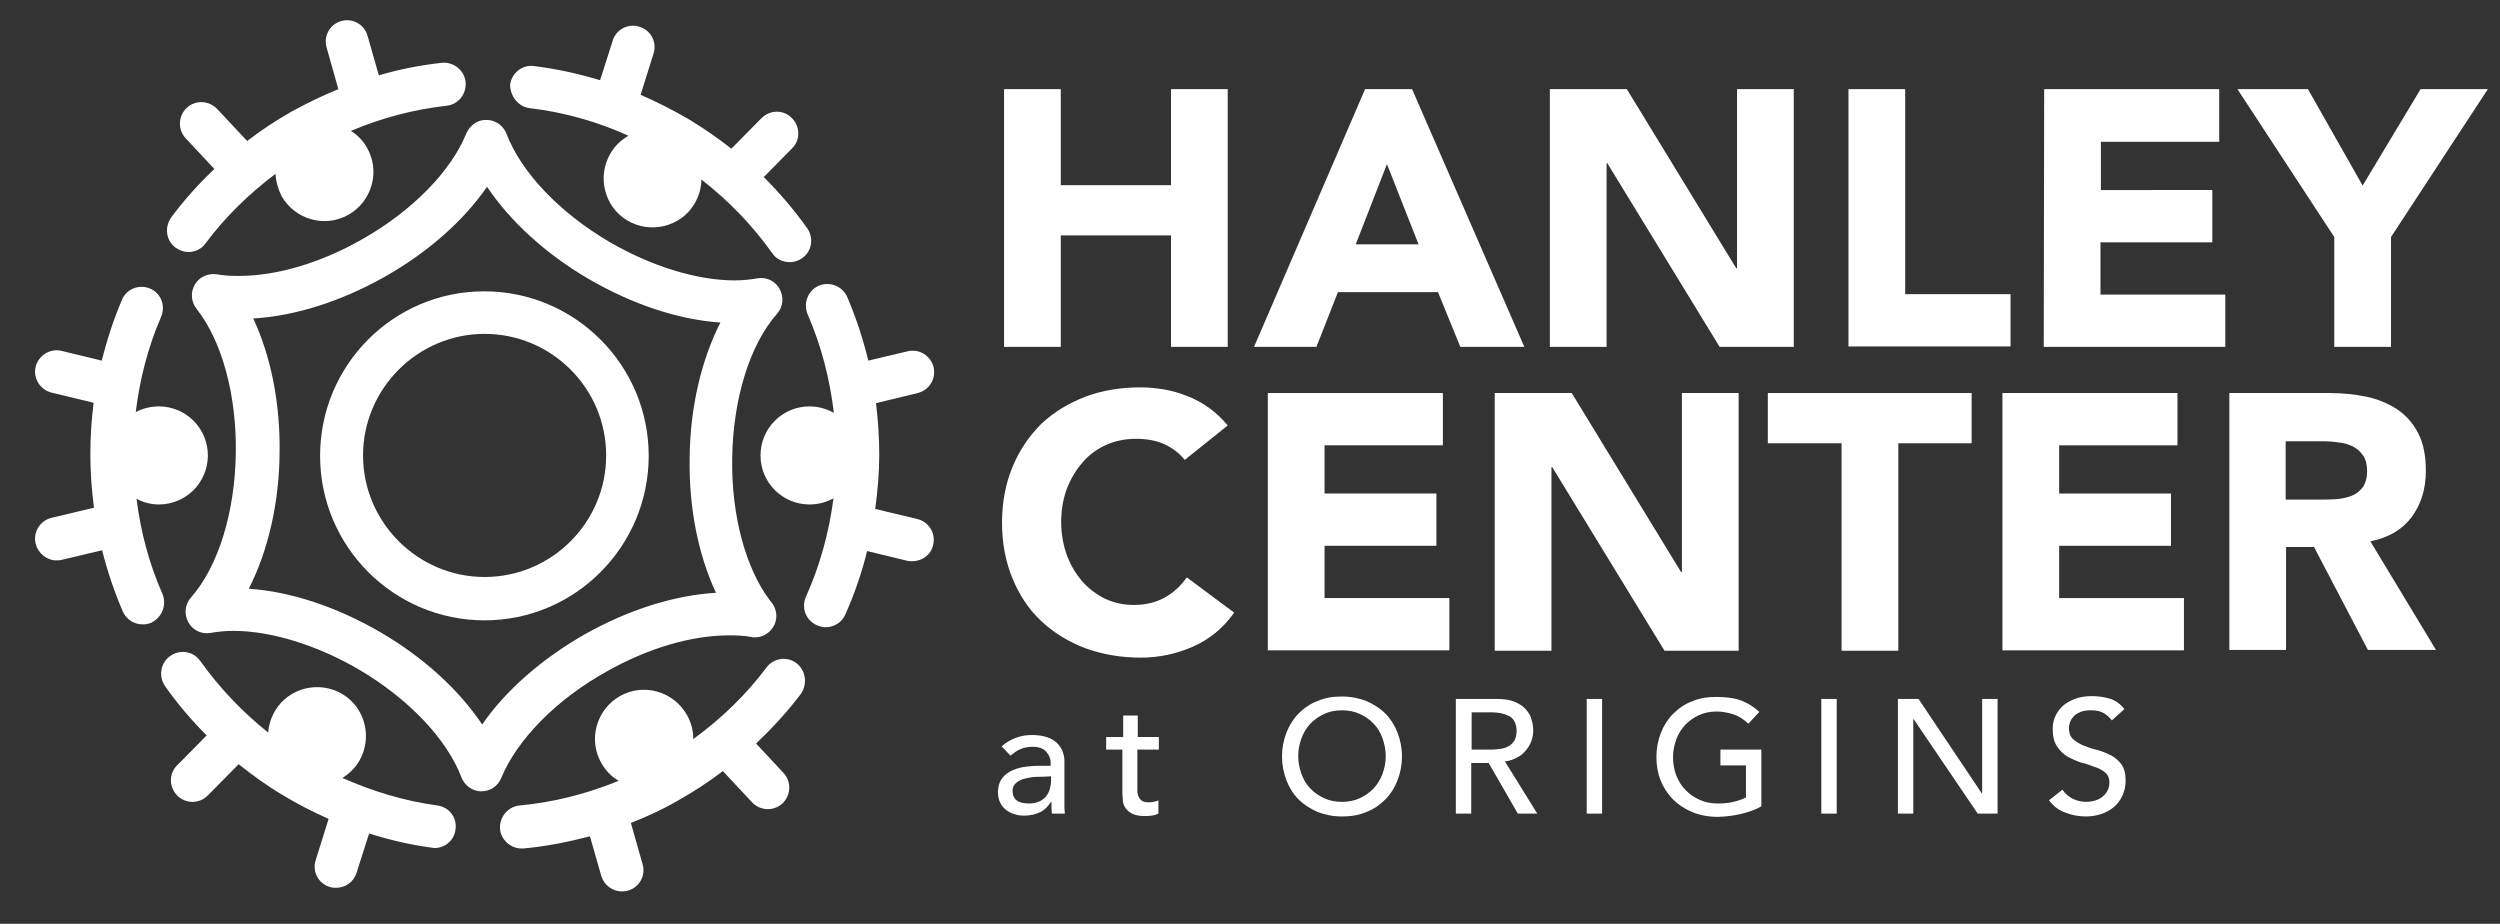
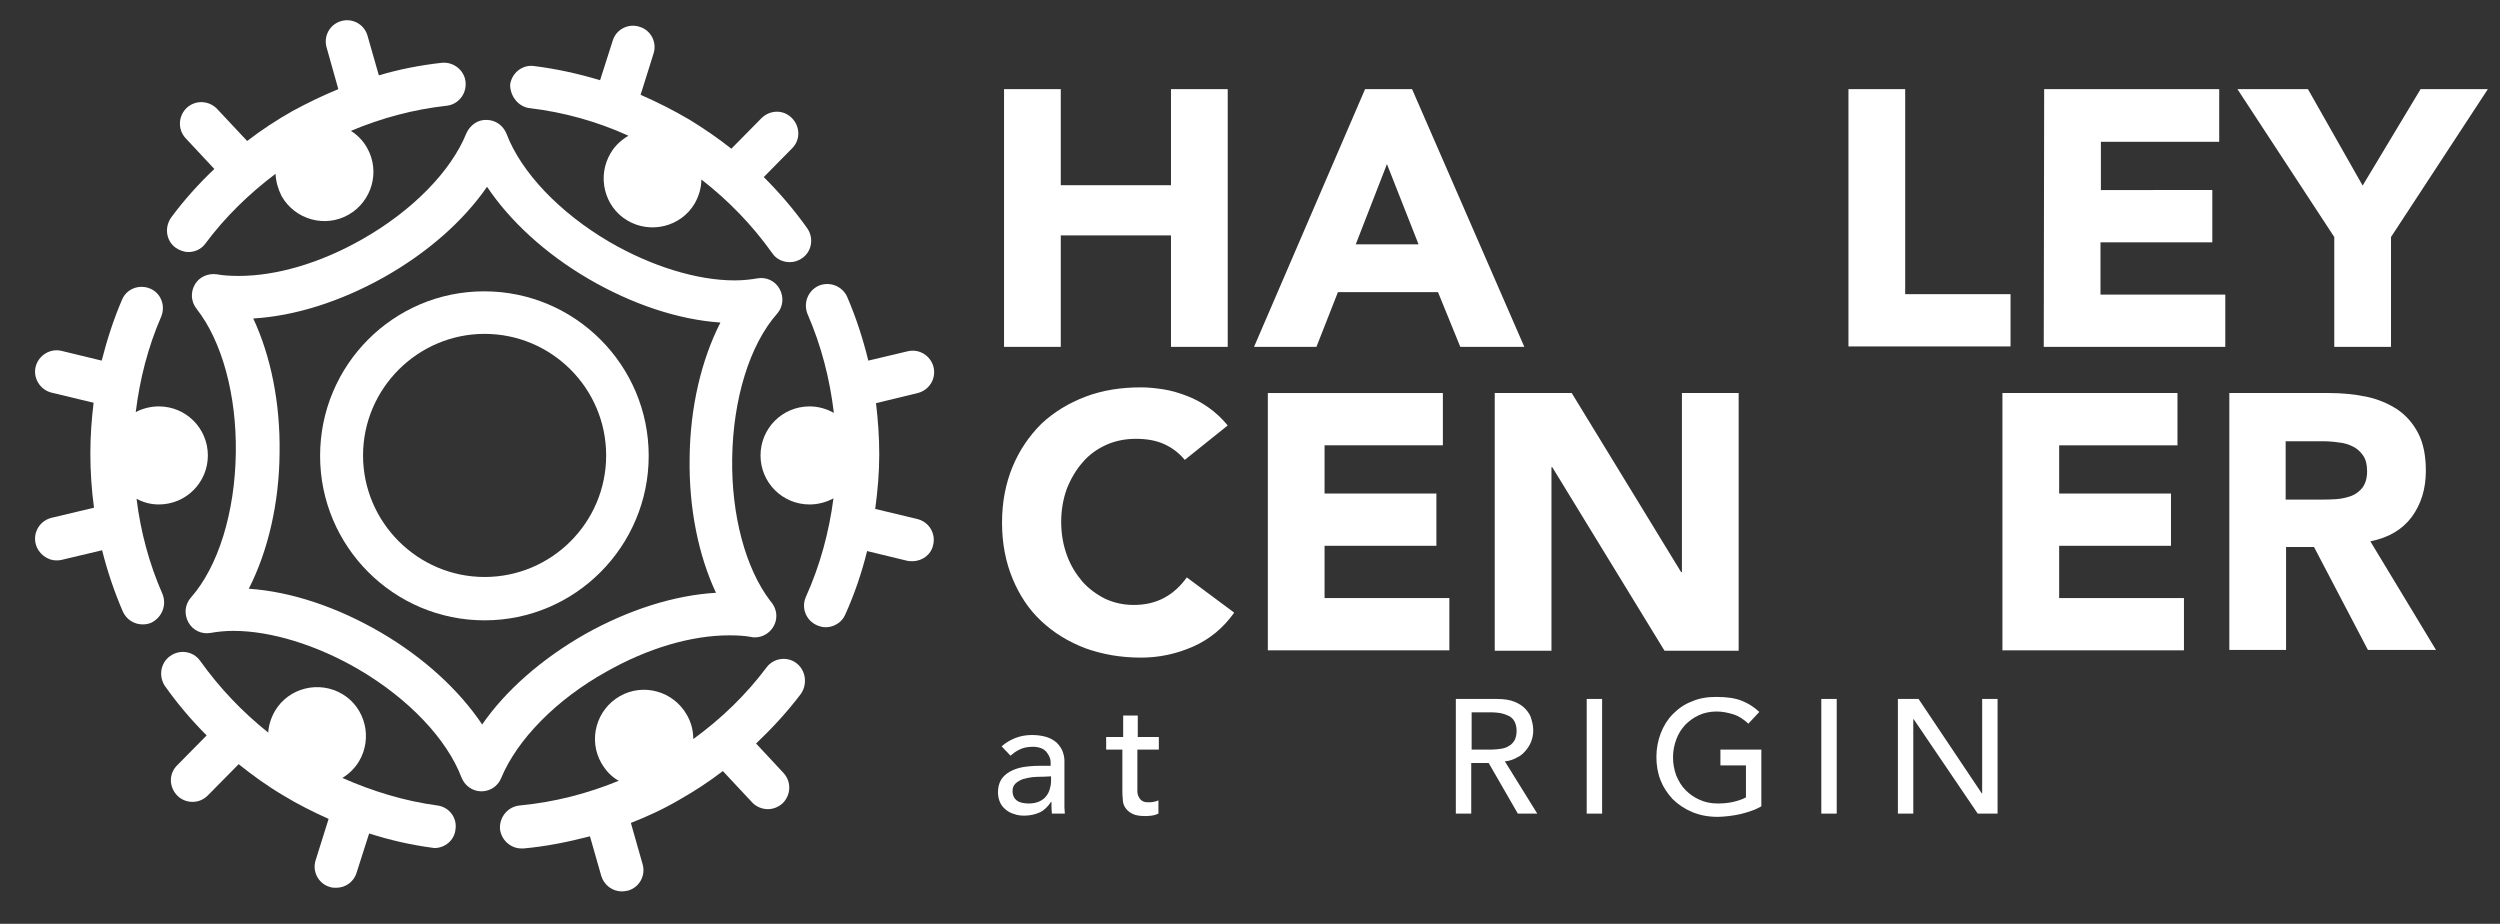
<svg xmlns="http://www.w3.org/2000/svg" version="1.1" id="Layer_1" x="0px" y="0px" viewBox="0 0 617 228" style="enable-background:new 0 0 617 228;" xml:space="preserve">
  <rect x="0" y="0" width="617" height="228" fill="#333333" stroke="none" />
  <style type="text/css">
	.st0{fill:#FFFFFF;}
</style>
  <g>
    <path class="st0" d="M226.4,128.1l-10.4-2.5c0.6-4.4,1-8.9,1-13.4c0-4.3-0.3-8.5-0.8-12.7l10.3-2.5c2.8-0.7,4.6-3.5,3.9-6.4   c-0.7-2.8-3.5-4.6-6.4-3.9l-9.7,2.3c-1.3-5.3-3-10.6-5.2-15.7c-1.2-2.7-4.3-3.9-7-2.8c-2.7,1.2-3.9,4.3-2.8,7   c3.4,7.8,5.5,16,6.5,24.4c-1.8-1-3.8-1.6-6-1.6c-6.7,0-12.1,5.4-12.1,12.1s5.4,12.1,12.1,12.1c2.2,0,4.2-0.6,5.9-1.5   c-1.1,8.4-3.3,16.5-6.8,24.3c-1.2,2.7,0,5.8,2.7,7c0.7,0.3,1.4,0.5,2.2,0.5c2,0,4-1.2,4.8-3.1c2.3-5.1,4.1-10.4,5.4-15.7l9.9,2.4   c0.4,0.1,0.8,0.1,1.3,0.1c2.4,0,4.6-1.6,5.1-4C231,131.7,229.3,128.8,226.4,128.1z" />
    <path class="st0" d="M160.1,112.5c0-22.4-18.2-40.6-40.6-40.6S79,90.1,79,112.5s18.2,40.6,40.6,40.6S160.1,134.8,160.1,112.5z    M119.6,142.4c-16.5,0-30-13.5-30-30s13.5-30,30-30s30,13.4,30,30S136.1,142.4,119.6,142.4z" />
    <path class="st0" d="M196.6,163.7c-2.3-1.8-5.7-1.3-7.4,1c-5.1,6.8-11.2,12.7-18.1,17.7c0-2.1-0.5-4.1-1.6-6   c-3.3-5.8-10.7-7.9-16.5-4.6s-7.9,10.7-4.6,16.5c1.1,1.9,2.5,3.4,4.3,4.4c-7.8,3.2-16,5.3-24.5,6.1c-2.9,0.3-5,2.9-4.8,5.8   c0.3,2.7,2.6,4.8,5.3,4.8c0.2,0,0.3,0,0.5,0c5.6-0.5,11-1.6,16.4-3l2.8,9.8c0.7,2.3,2.8,3.8,5.1,3.8c0.5,0,1-0.1,1.5-0.2   c2.8-0.8,4.4-3.7,3.6-6.5l-2.9-10.2c4.1-1.6,8.2-3.5,12.1-5.8c3.7-2.1,7.2-4.4,10.6-7l7.2,7.7c1,1.1,2.5,1.7,3.9,1.7   c1.3,0,2.6-0.5,3.6-1.4c2.1-2,2.3-5.3,0.3-7.5l-6.8-7.3c4-3.8,7.7-7.8,11.1-12.3C199.3,168.8,198.9,165.5,196.6,163.7z" />
    <path class="st0" d="M43.3,61.1c1,0.7,2.1,1.1,3.2,1.1c1.6,0,3.2-0.7,4.2-2.1c4.9-6.6,10.8-12.3,17.3-17.2c0.1,1.9,0.6,3.7,1.5,5.5   c3.3,5.8,10.7,7.9,16.5,4.6c5.8-3.3,7.9-10.7,4.6-16.5c-1-1.8-2.4-3.2-4-4.2c7.6-3.2,15.5-5.3,23.6-6.2c2.9-0.3,5-2.9,4.7-5.9   c-0.3-2.9-3-5-5.9-4.7c-5.3,0.6-10.5,1.6-15.5,3.1l-2.8-9.8C89.9,6,87,4.4,84.2,5.2c-2.8,0.8-4.4,3.7-3.6,6.5L83.5,22   c-3.9,1.6-7.6,3.4-11.3,5.4c-3.9,2.2-7.7,4.7-11.2,7.4l-7.4-7.9c-2-2.1-5.3-2.3-7.5-0.3c-2.1,2-2.3,5.3-0.3,7.5l7.1,7.6   c-3.9,3.7-7.4,7.6-10.6,11.9C40.5,56.1,41,59.4,43.3,61.1z" />
    <path class="st0" d="M40.1,146.6c-3.3-7.5-5.4-15.4-6.4-23.5c1.7,0.9,3.5,1.4,5.5,1.4c6.7,0,12.1-5.4,12.1-12.1   s-5.4-12.1-12.1-12.1c-2,0-4,0.5-5.7,1.4c1-8.1,3-16,6.3-23.6c1.1-2.7-0.1-5.8-2.8-6.9c-2.7-1.1-5.8,0.1-6.9,2.8   c-2.1,4.9-3.7,9.9-5,15l-9.9-2.4c-2.8-0.7-5.7,1.1-6.4,3.9c-0.7,2.8,1.1,5.7,3.9,6.4l10.4,2.5c-0.5,4.1-0.8,8.3-0.8,12.5   c0,4.5,0.3,9,0.9,13.4l-10.5,2.5c-2.8,0.7-4.6,3.5-3.9,6.4c0.6,2.4,2.8,4.1,5.1,4.1c0.4,0,0.8,0,1.2-0.1l10.1-2.4   c1.3,5.2,3,10.2,5.1,15.1c0.9,2,2.8,3.2,4.9,3.2c0.7,0,1.4-0.1,2.1-0.4C40,152.4,41.2,149.3,40.1,146.6z" />
    <path class="st0" d="M130.8,26.7c8.4,1,16.6,3.3,24.3,6.8c-1.7,1-3.3,2.4-4.4,4.3c-3.4,5.7-1.6,13.2,4.1,16.6   c5.7,3.4,13.2,1.6,16.6-4.1c1.1-1.9,1.7-4,1.7-6c6.7,5.2,12.6,11.3,17.5,18.2c1,1.5,2.7,2.2,4.3,2.2c1.1,0,2.1-0.3,3.1-1   c2.4-1.7,2.9-5,1.2-7.4c-3.2-4.5-6.8-8.7-10.7-12.6l7-7.1c2.1-2.1,2-5.4-0.1-7.5s-5.4-2-7.5,0.1l-7.4,7.5c-3.3-2.6-6.8-5-10.4-7.2   c-3.9-2.3-7.9-4.3-12-6.1l3.2-10.2c0.9-2.8-0.7-5.8-3.5-6.6c-2.8-0.9-5.8,0.7-6.6,3.5l-3.1,9.7c-5.3-1.6-10.7-2.8-16.3-3.5   c-2.9-0.4-5.5,1.7-5.9,4.6C125.9,23.7,127.9,26.4,130.8,26.7z" />
    <path class="st0" d="M108,198.8c-8.2-1.1-16-3.5-23.5-6.8c1.6-1,3.1-2.4,4.1-4.1c3.4-5.7,1.6-13.2-4.1-16.6   c-5.7-3.4-13.2-1.6-16.6,4.1c-1,1.7-1.6,3.6-1.7,5.4c-6.4-5.1-12-11-16.8-17.7c-1.7-2.4-5-2.9-7.4-1.2c-2.4,1.7-2.9,5-1.3,7.4   c3.1,4.4,6.6,8.5,10.3,12.2l-7.3,7.4c-2.1,2.1-2,5.4,0.1,7.5c1,1,2.4,1.5,3.7,1.5c1.4,0,2.7-0.5,3.8-1.6l7.6-7.7   c3.5,2.8,7.1,5.4,11,7.7c3.6,2.2,7.4,4.1,11.2,5.8l-3.2,10.2c-0.9,2.8,0.7,5.8,3.5,6.6c0.5,0.2,1.1,0.2,1.6,0.2   c2.2,0,4.3-1.4,5-3.7l3.1-9.7c5,1.6,10.2,2.8,15.4,3.5c0.3,0,0.5,0.1,0.7,0.1c2.6,0,4.9-1.9,5.2-4.5   C112.9,201.9,110.9,199.2,108,198.8z" />
    <path class="st0" d="M149.6,165.8c10.2-5.8,21-9,30.4-9c1.9,0,3.8,0.1,5.4,0.4c0.3,0.1,0.6,0.1,0.9,0.1c2.9,0,5.3-2.4,5.3-5.3   c0-1.4-0.6-2.7-1.5-3.7c-6.1-8-9.6-21.1-9.4-35.1c0.2-14.7,4.3-28.1,11.1-35.8c1.5-1.7,1.7-4.1,0.6-6.1s-3.3-3-5.5-2.6   c-1.7,0.3-3.6,0.5-5.6,0.5c-9.3,0-20.6-3.5-30.9-9.5C138.1,52.5,128.6,42.5,125,33c-0.8-2-2.7-3.4-4.9-3.4c-2.2-0.1-4.1,1.3-5,3.3   c-3.8,9.4-13.4,19.2-25.8,26.2c-10.2,5.8-21,9-30.4,9c-1.9,0-3.8-0.1-5.4-0.4c-2.1-0.3-4.3,0.6-5.4,2.5c-1.1,1.9-1,4.2,0.4,6   c6.3,8,9.9,21.3,9.7,35.5c-0.2,14.7-4.3,28.1-11.1,35.8c-1.5,1.7-1.7,4.1-0.6,6.1c1.1,2,3.3,3,5.5,2.6c1.7-0.3,3.6-0.5,5.6-0.5   c9.3,0,20.6,3.5,30.9,9.5c12.3,7.2,21.8,17.2,25.4,26.7c0.8,2,2.7,3.4,4.9,3.4l0,0c2.2,0,4.1-1.3,4.9-3.3   C127.6,182.6,137.2,172.7,149.6,165.8z M119,178.8c-5.7-8.5-14.4-16.5-25-22.7c-10.8-6.3-22.2-10.1-32.6-10.8   c4.7-9.2,7.5-21,7.6-33.5c0.2-12.4-2.2-24-6.5-33.2c10.3-0.6,21.6-4.2,32.3-10.2c10.8-6.1,19.6-13.9,25.4-22.3   c5.7,8.5,14.4,16.5,25,22.7c10.8,6.3,22.2,10.1,32.6,10.8c-4.7,9.2-7.5,21-7.6,33.5c-0.2,12.4,2.2,24,6.5,33.2   c-10.3,0.6-21.6,4.2-32.3,10.2C133.7,162.6,124.8,170.4,119,178.8z" />
  </g>
  <g>
    <g>
      <g>
        <path class="st0" d="M292.4,113.5c-1.4-1.7-3.1-3-5.1-3.9s-4.3-1.3-7-1.3c-2.6,0-5.1,0.5-7.3,1.5c-2.2,1-4.2,2.4-5.8,4.3     c-1.6,1.8-2.9,4-3.9,6.5c-0.9,2.5-1.4,5.2-1.4,8.2s0.5,5.7,1.4,8.2s2.2,4.6,3.8,6.5c1.6,1.8,3.5,3.2,5.7,4.3c2.2,1,4.5,1.5,7,1.5     c2.9,0,5.4-0.6,7.6-1.8c2.2-1.2,4-2.9,5.5-5l11.7,8.7c-2.7,3.8-6.1,6.6-10.2,8.4s-8.4,2.7-12.8,2.7c-5,0-9.5-0.8-13.7-2.3     c-4.2-1.6-7.8-3.8-10.9-6.7c-3.1-2.9-5.4-6.4-7.1-10.5s-2.6-8.7-2.6-13.8c0-5.1,0.9-9.7,2.6-13.8c1.7-4.1,4.1-7.6,7.1-10.6     c3.1-2.9,6.7-5.1,10.9-6.7c4.2-1.6,8.8-2.3,13.7-2.3c1.8,0,3.7,0.2,5.6,0.5s3.9,0.9,5.7,1.6c1.9,0.7,3.7,1.7,5.4,2.9     c1.7,1.2,3.3,2.7,4.7,4.4L292.4,113.5z" />
        <path class="st0" d="M312.9,97h43.2v12.9h-29.2v11.9h27.6v12.9h-27.6v12.9h30.8v12.9h-44.8V97z" />
        <path class="st0" d="M368.9,97h19l27,44.2h0.2V97h14v63.6h-18.3l-27.7-45.3h-0.2v45.3h-14L368.9,97L368.9,97z" />
-         <path class="st0" d="M454.4,109.4h-18.1V97h50.3v12.4h-18.1v51.2h-14v-51.2H454.4z" />
        <path class="st0" d="M494.2,97h43.2v12.9h-29.2v11.9h27.6v12.9h-27.6v12.9H539v12.9h-44.8V97z" />
        <path class="st0" d="M550.2,97h24.6c3.2,0,6.3,0.3,9.2,0.9s5.4,1.7,7.6,3.1c2.2,1.5,3.9,3.4,5.2,5.9s1.9,5.6,1.9,9.3     c0,4.5-1.2,8.3-3.5,11.4s-5.7,5.1-10.2,6l16.2,26.8h-16.8L571.1,135h-6.9v25.4h-14V97z M564.2,123.3h8.3c1.3,0,2.6,0,4-0.1     s2.7-0.4,3.8-0.8s2.1-1.2,2.8-2.1c0.7-1,1.1-2.3,1.1-4c0-1.6-0.3-2.9-1-3.9s-1.5-1.7-2.5-2.2s-2.2-0.9-3.5-1     c-1.3-0.2-2.6-0.3-3.9-0.3h-9.2v14.4H564.2z" />
      </g>
      <g>
        <path class="st0" d="M247.8,22h14v23.7H289V22h14v63.6h-14V58.1h-27.2v27.5h-14V22z" />
        <path class="st0" d="M336.9,22h11.6l27.7,63.6h-15.8l-5.5-13.5h-24.7l-5.3,13.5h-15.4L336.9,22z M342.3,40.5l-7.7,19.8h15.5     L342.3,40.5z" />
-         <path class="st0" d="M382.5,22h19l27,44.2h0.2V22h14v63.6h-18.3l-27.7-45.3h-0.2v45.3h-14V22z" />
        <path class="st0" d="M456.2,22h14v50.6h26v12.9h-40V22z" />
        <path class="st0" d="M504.5,22h43.2v13h-29.2v11.9H546v12.9h-27.6v12.9h30.8v12.9h-44.8L504.5,22L504.5,22z" />
        <path class="st0" d="M576.1,58.5L552.2,22h17.4l13.5,23.8L597.4,22H614l-23.9,36.5v27.1h-14V58.5z" />
      </g>
    </g>
    <g>
      <g>
        <path class="st0" d="M247.2,184.2c1-0.9,2.2-1.6,3.5-2.1s2.7-0.7,4-0.7c1.4,0,2.6,0.2,3.6,0.5s1.8,0.8,2.5,1.4     c0.6,0.6,1.1,1.3,1.4,2c0.3,0.8,0.5,1.6,0.5,2.4v9.7c0,0.7,0,1.3,0,1.8c0,0.6,0.1,1.1,0.1,1.6h-3.2c-0.1-1-0.1-1.9-0.1-2.9h-0.1     c-0.8,1.2-1.7,2.1-2.8,2.6c-1.1,0.5-2.4,0.8-3.8,0.8c-0.9,0-1.7-0.1-2.5-0.4c-0.8-0.2-1.5-0.6-2.1-1.1s-1.1-1.1-1.4-1.8     c-0.3-0.7-0.5-1.5-0.5-2.5c0-1.2,0.3-2.3,0.8-3.1c0.5-0.8,1.3-1.5,2.2-2c0.9-0.5,2.1-0.9,3.3-1.1c1.3-0.2,2.6-0.3,4.1-0.3h2.6     v-0.8c0-0.5-0.1-1-0.3-1.4c-0.2-0.5-0.5-0.9-0.8-1.3c-0.4-0.4-0.8-0.7-1.4-0.9c-0.6-0.2-1.2-0.3-2-0.3c-0.7,0-1.3,0.1-1.8,0.2     s-1,0.3-1.4,0.5s-0.8,0.4-1.2,0.7c-0.3,0.3-0.7,0.5-1,0.8L247.2,184.2z M257.4,191.7c-0.9,0-1.7,0-2.6,0.1s-1.7,0.3-2.4,0.5     c-0.7,0.3-1.3,0.6-1.8,1.1s-0.7,1.1-0.7,1.8c0,1.1,0.4,1.9,1.1,2.4s1.7,0.7,3,0.7c1,0,1.8-0.2,2.5-0.5s1.3-0.8,1.7-1.3     c0.4-0.5,0.7-1.1,0.9-1.8c0.2-0.7,0.3-1.3,0.3-1.9v-1.2L257.4,191.7L257.4,191.7z" />
        <path class="st0" d="M285.9,185h-5.2v8.6c0,0.5,0,1.1,0,1.6s0.1,1,0.3,1.4c0.2,0.4,0.4,0.7,0.8,1s0.9,0.4,1.6,0.4     c0.4,0,0.9,0,1.3-0.1c0.5-0.1,0.9-0.2,1.2-0.4v3.3c-0.4,0.2-1,0.4-1.7,0.5s-1.2,0.1-1.6,0.1c-1.4,0-2.5-0.2-3.2-0.6     c-0.8-0.4-1.3-0.9-1.7-1.5c-0.4-0.6-0.6-1.3-0.6-2.1c-0.1-0.8-0.1-1.5-0.1-2.3V185h-4v-3.1h4.2v-5.3h3.6v5.3h5.2v3.1H285.9z" />
-         <path class="st0" d="M331.2,201.5c-2.2,0-4.1-0.4-6-1.1c-1.8-0.8-3.4-1.8-4.7-3.1c-1.3-1.3-2.3-2.9-3-4.7     c-0.7-1.8-1.1-3.8-1.1-5.9s0.4-4.1,1.1-5.9s1.7-3.4,3-4.7c1.3-1.3,2.8-2.4,4.7-3.1c1.8-0.8,3.8-1.1,6-1.1s4.1,0.4,6,1.1     c1.8,0.8,3.4,1.8,4.7,3.1c1.3,1.3,2.3,2.9,3,4.7c0.7,1.8,1.1,3.8,1.1,5.9s-0.4,4.1-1.1,5.9s-1.7,3.4-3,4.7     c-1.3,1.3-2.8,2.4-4.7,3.1C335.4,201.2,333.4,201.5,331.2,201.5z M331.2,197.9c1.6,0,3.1-0.3,4.4-0.9s2.4-1.4,3.4-2.4     c0.9-1,1.7-2.2,2.2-3.6s0.8-2.8,0.8-4.4c0-1.5-0.3-3-0.8-4.4s-1.2-2.6-2.2-3.6c-0.9-1-2.1-1.8-3.4-2.4s-2.8-0.9-4.4-0.9     s-3.1,0.3-4.4,0.9s-2.4,1.4-3.4,2.4c-0.9,1-1.7,2.2-2.2,3.6s-0.8,2.8-0.8,4.4c0,1.5,0.3,3,0.8,4.4s1.2,2.6,2.2,3.6     c0.9,1,2.1,1.8,3.4,2.4S329.6,197.9,331.2,197.9z" />
        <path class="st0" d="M359.3,172.5h10c1.8,0,3.3,0.2,4.5,0.7s2.1,1.1,2.8,1.9c0.7,0.8,1.2,1.6,1.4,2.6c0.3,0.9,0.4,1.9,0.4,2.7     c0,0.9-0.2,1.8-0.5,2.6c-0.3,0.8-0.8,1.6-1.4,2.3c-0.6,0.7-1.3,1.3-2.2,1.7c-0.9,0.5-1.8,0.8-2.9,0.9l8,12.9h-4.8l-7.2-12.5h-4.3     v12.5h-3.8V172.5z M363.2,185h5c0.7,0,1.5-0.1,2.2-0.2s1.4-0.3,2-0.7c0.6-0.3,1-0.8,1.4-1.4c0.3-0.6,0.5-1.4,0.5-2.3     c0-1-0.2-1.7-0.5-2.3c-0.3-0.6-0.8-1.1-1.4-1.4s-1.2-0.5-2-0.7c-0.7-0.1-1.5-0.2-2.2-0.2h-5V185z" />
        <path class="st0" d="M391.6,172.5h3.8v28.3h-3.8V172.5z" />
        <path class="st0" d="M434.7,185v14c-0.7,0.4-1.5,0.8-2.4,1.1c-0.9,0.3-1.8,0.6-2.7,0.8c-0.9,0.2-1.9,0.4-2.9,0.5     s-1.9,0.2-2.7,0.2c-2.4,0-4.5-0.4-6.4-1.2c-1.9-0.8-3.5-1.9-4.8-3.2c-1.3-1.4-2.3-2.9-3-4.7c-0.7-1.8-1-3.7-1-5.7     c0-2.1,0.4-4.1,1.1-5.9s1.7-3.4,3-4.7c1.3-1.3,2.8-2.4,4.7-3.1c1.8-0.8,3.8-1.1,6-1.1c2.6,0,4.7,0.3,6.4,1s3,1.6,4.2,2.7     l-2.7,2.9c-1.2-1.1-2.4-1.9-3.7-2.3s-2.7-0.7-4.1-0.7c-1.6,0-3.1,0.3-4.4,0.9s-2.4,1.4-3.4,2.4c-0.9,1-1.7,2.2-2.2,3.6     s-0.8,2.8-0.8,4.4s0.3,3.1,0.8,4.5c0.6,1.4,1.3,2.6,2.3,3.6s2.1,1.8,3.5,2.4c1.3,0.6,2.8,0.9,4.4,0.9c1.4,0,2.6-0.1,3.9-0.4     c1.2-0.3,2.2-0.6,3.1-1.1v-7.9h-6.3V185H434.7z" />
        <path class="st0" d="M449.5,172.5h3.8v28.3h-3.8V172.5z" />
        <path class="st0" d="M468.5,172.5h5l15.6,23.3h0.1v-23.3h3.8v28.3h-4.9l-15.8-23.3h-0.1v23.3h-3.8v-28.3H468.5z" />
-         <path class="st0" d="M509,194.9c0.7,1,1.6,1.8,2.7,2.3c1.1,0.5,2.2,0.7,3.3,0.7c0.6,0,1.3-0.1,2-0.3c0.7-0.2,1.3-0.5,1.8-0.9     s1-0.9,1.3-1.5s0.5-1.3,0.5-2c0-1.1-0.3-1.9-1-2.5s-1.6-1.1-2.6-1.4c-1-0.4-2.1-0.8-3.4-1.1c-1.2-0.4-2.3-0.9-3.4-1.5     c-1-0.6-1.9-1.5-2.6-2.6c-0.7-1.1-1-2.5-1-4.4c0-0.8,0.2-1.7,0.5-2.6c0.4-0.9,0.9-1.8,1.7-2.6c0.8-0.8,1.8-1.4,3-1.9     s2.7-0.8,4.4-0.8c1.5,0,3,0.2,4.4,0.6s2.7,1.3,3.7,2.6l-3.1,2.8c-0.5-0.7-1.2-1.3-2-1.8c-0.9-0.5-1.9-0.7-3-0.7s-2,0.1-2.7,0.4     s-1.3,0.6-1.7,1.1c-0.4,0.4-0.7,0.9-0.9,1.4s-0.3,1-0.3,1.4c0,1.2,0.3,2.1,1,2.8c0.7,0.6,1.6,1.2,2.6,1.6s2.1,0.8,3.4,1.1     c1.2,0.3,2.3,0.8,3.4,1.3c1,0.6,1.9,1.3,2.6,2.3c0.7,1,1,2.3,1,4c0,1.4-0.3,2.6-0.8,3.7s-1.2,2-2.1,2.8c-0.9,0.7-1.9,1.3-3.1,1.7     c-1.2,0.4-2.5,0.6-3.8,0.6c-1.8,0-3.5-0.3-5.2-1c-1.6-0.6-2.9-1.6-3.9-3L509,194.9z" />
      </g>
    </g>
  </g>
</svg>